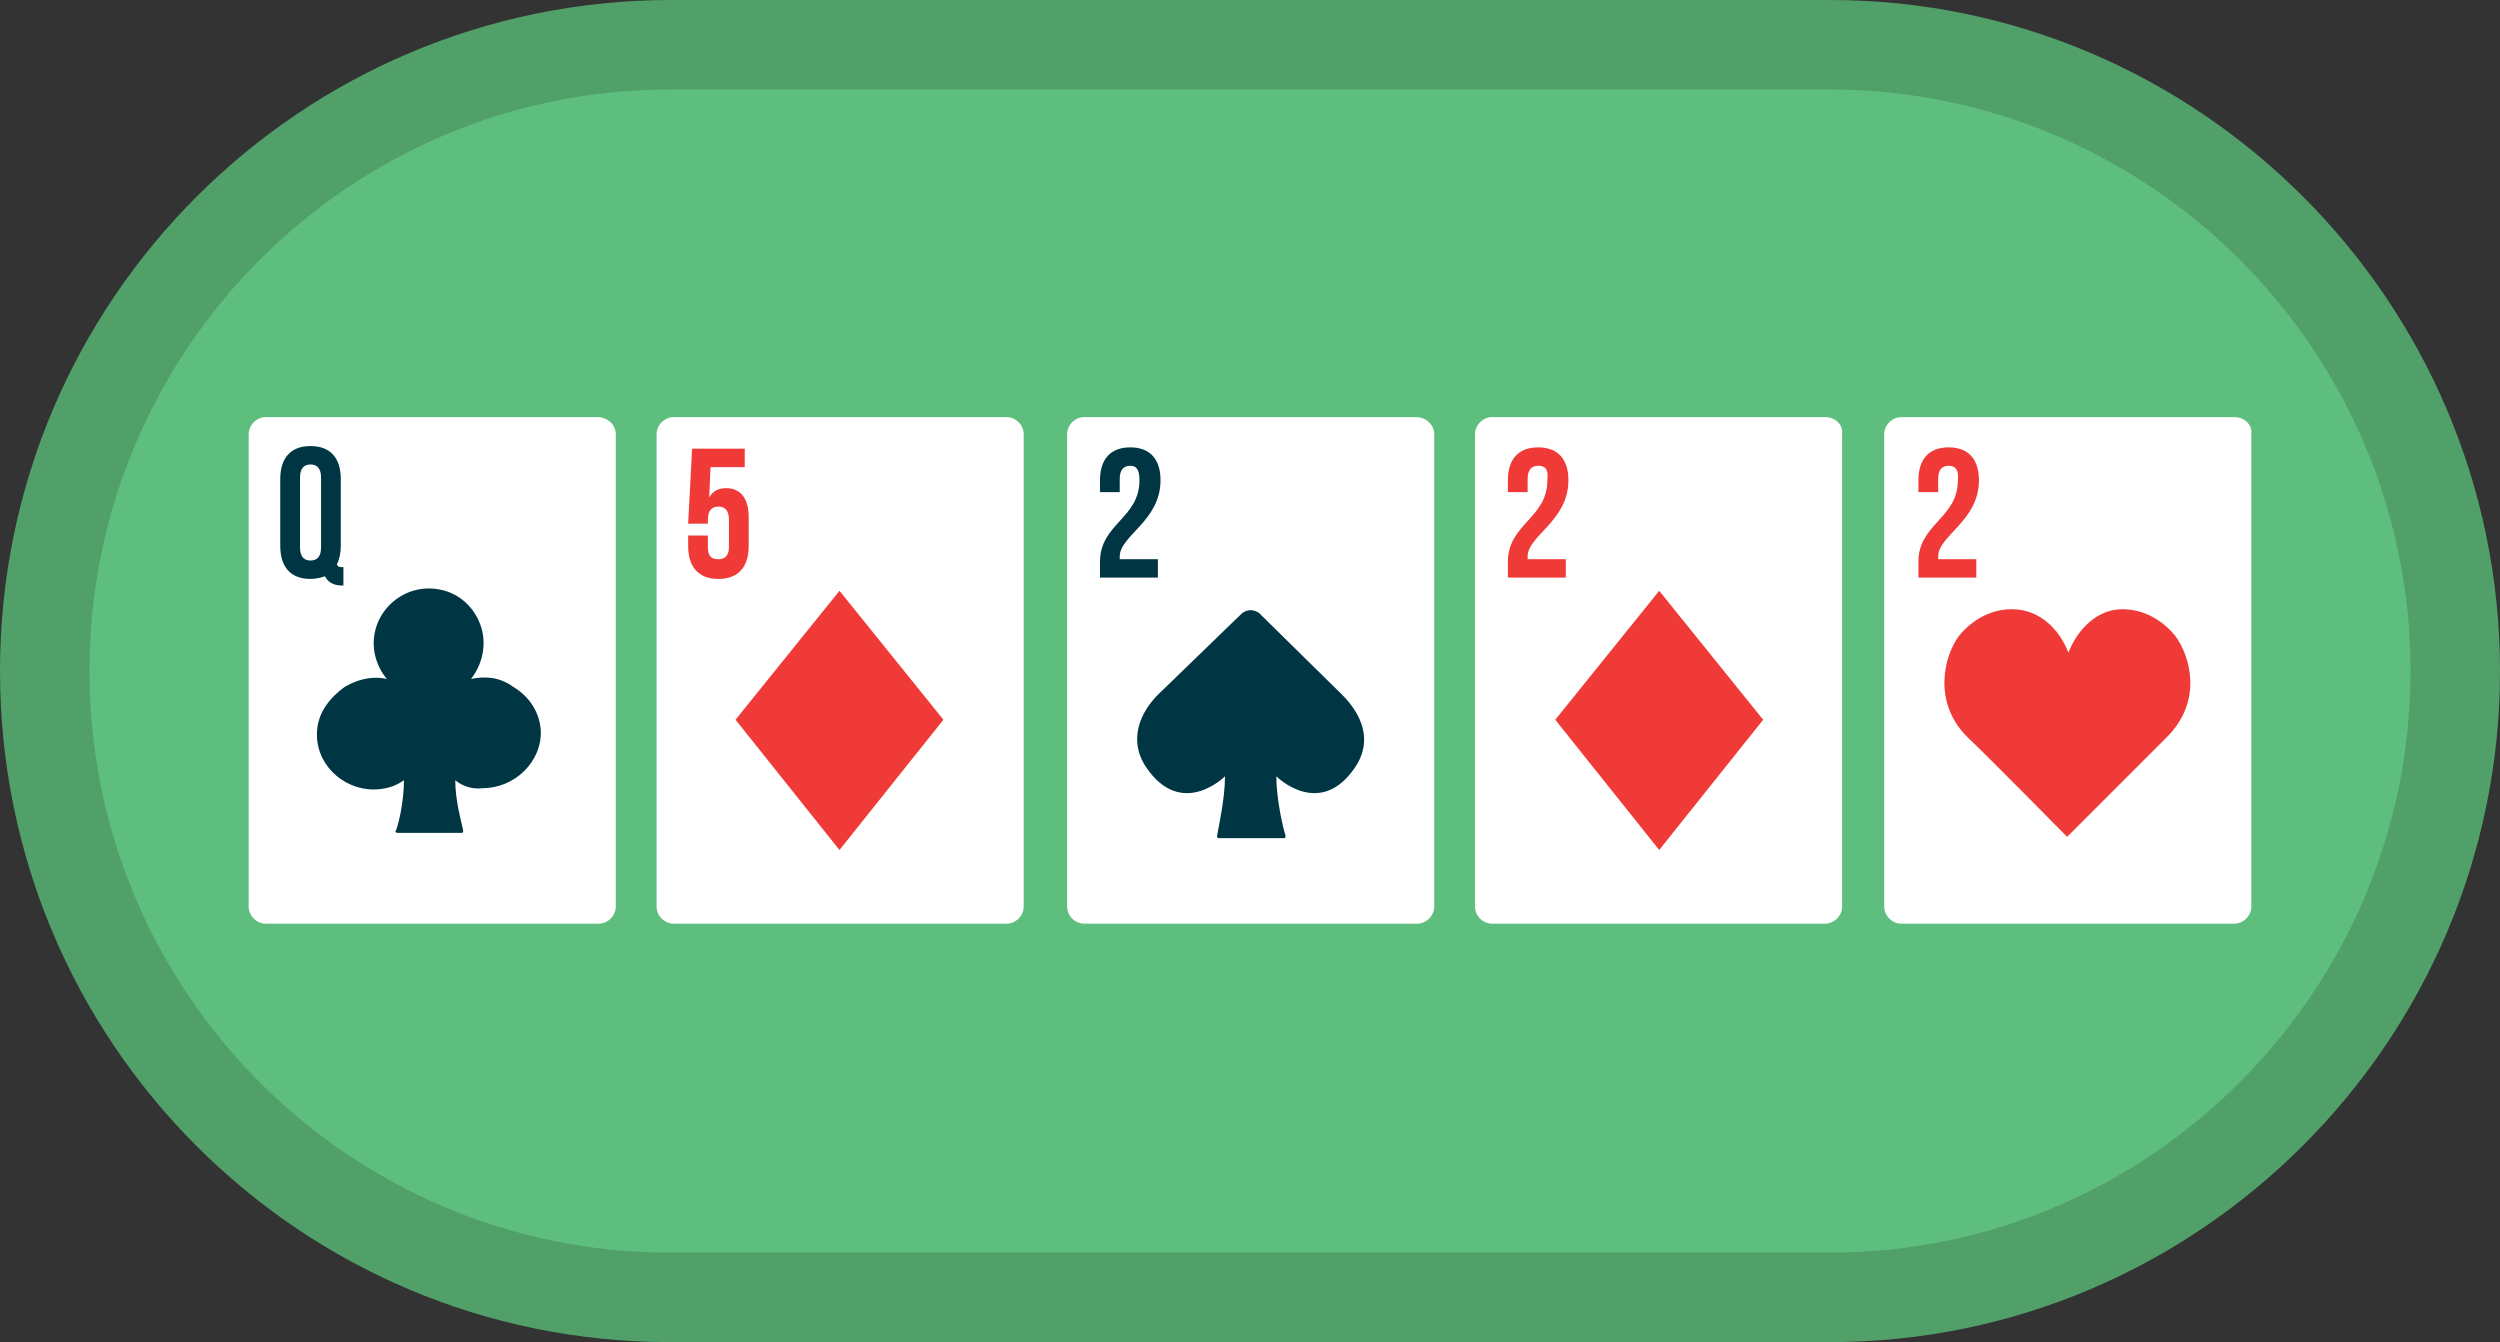
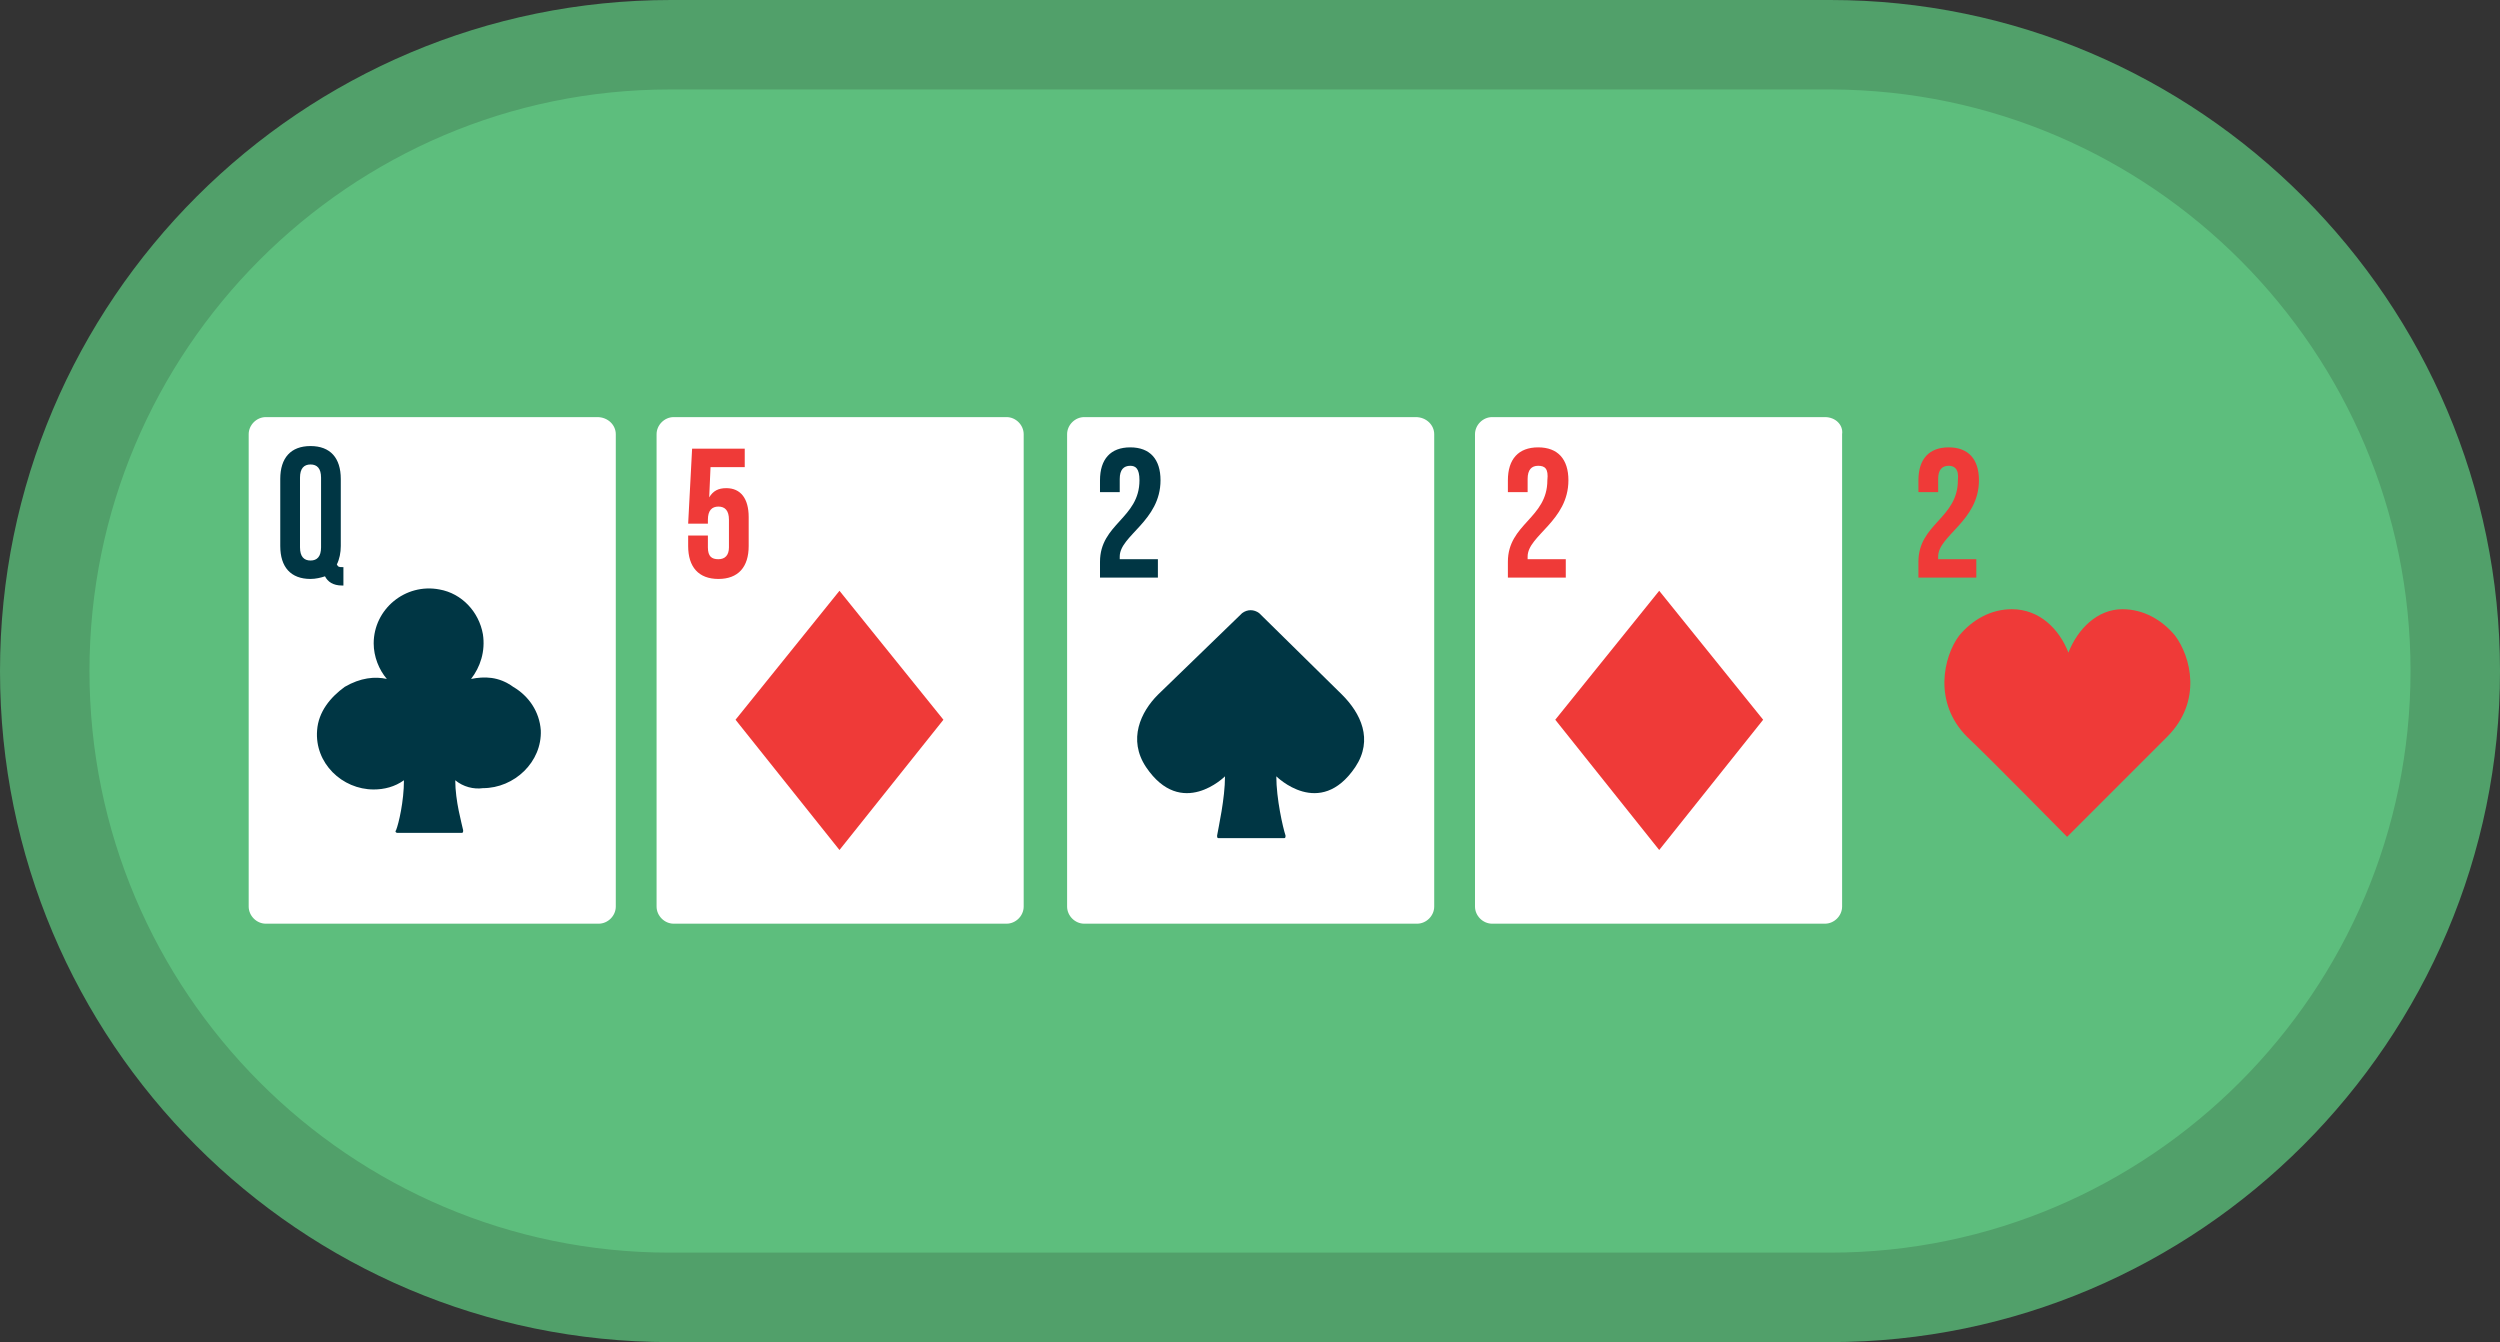
<svg xmlns="http://www.w3.org/2000/svg" version="1.1" id="Layer_1" x="0px" y="0px" viewBox="0 0 190 102" style="enable-background:new 0 0 190 102;" xml:space="preserve">
  <rect x="0" y="0" width="190" height="102" fill="#333333" stroke="none" />
  <style type="text/css">
	.st0{fill:#5DBE7D;}
	.st1{fill:#FFFFFF;}
	.st2{fill:#003644;}
	.st3{fill:#EF3A38;}
	.st4{fill:#51A06A;}
</style>
  <g>
    <g>
      <path class="st0" d="M139.1,3.4H50.9C24.7,3.4,3.4,24.7,3.4,51s21.2,47.6,47.5,47.6h88.2c26.2,0,47.5-21.3,47.5-47.6    S165.3,3.4,139.1,3.4L139.1,3.4z" />
    </g>
    <g>
      <g>
        <g>
          <g>
            <path class="st1" d="M45.4,31.7H20.2c-0.7,0-1.3,0.6-1.3,1.3v35.9c0,0.7,0.6,1.3,1.3,1.3h25.3c0.7,0,1.3-0.6,1.3-1.3V33       C46.8,32.3,46.2,31.7,45.4,31.7" />
          </g>
          <g>
            <g>
              <g>
                <path class="st2" d="M34.6,59.3c0,1.6,0.5,3.3,0.6,3.8c0,0.1,0,0.2-0.1,0.2h-4.9c-0.1,0-0.2-0.1-0.1-0.2         c0.2-0.5,0.6-2.2,0.6-3.8C30,59.8,29.2,60,28.4,60c-2.4,0-4.5-2-4.3-4.5c0.1-1.4,1-2.5,2.1-3.3c1.2-0.7,2.3-0.8,3.2-0.6         c-0.6-0.7-1-1.7-1-2.7c0-2.6,2.4-4.6,5-4.1c1.7,0.3,3,1.7,3.3,3.4c0.2,1.3-0.2,2.5-0.9,3.4c1-0.2,2.1-0.2,3.2,0.6         c1.2,0.7,2,1.9,2.1,3.3c0.1,2.4-2,4.4-4.4,4.4C36,60,35.2,59.8,34.6,59.3" />
              </g>
            </g>
          </g>
          <g>
            <path class="st2" d="M21.3,36.4c0-1.6,0.8-2.5,2.3-2.5c1.5,0,2.3,0.9,2.3,2.5v5.1c0,0.5-0.1,1-0.3,1.4c0.1,0.2,0.2,0.2,0.4,0.2       h0.1v1.4H26c-0.7,0-1.1-0.3-1.3-0.7C24.4,43.9,24,44,23.6,44c-1.5,0-2.3-0.9-2.3-2.5V36.4z M22.8,41.6c0,0.7,0.3,1,0.8,1       c0.5,0,0.8-0.3,0.8-1v-5.3c0-0.7-0.3-1-0.8-1c-0.5,0-0.8,0.3-0.8,1V41.6z" />
          </g>
        </g>
      </g>
      <g>
        <g>
          <g>
            <g>
              <g>
                <polygon class="st3" points="63.8,44.8 55.9,54.7 63.8,64.6 71.7,54.7        " />
              </g>
            </g>
          </g>
        </g>
      </g>
      <g>
        <g>
          <g>
            <path class="st1" d="M76.5,31.7H51.2c-0.7,0-1.3,0.6-1.3,1.3v35.9c0,0.7,0.6,1.3,1.3,1.3h25.3c0.7,0,1.3-0.6,1.3-1.3V33       C77.8,32.3,77.2,31.7,76.5,31.7" />
          </g>
          <g>
            <g>
              <g>
                <polygon class="st3" points="63.8,44.9 55.9,54.7 63.8,64.6 71.7,54.7        " />
              </g>
            </g>
          </g>
          <g>
            <path class="st3" d="M53.8,40.7v0.9c0,0.7,0.3,0.9,0.8,0.9s0.8-0.3,0.8-0.9v-2.1c0-0.7-0.3-1-0.8-1s-0.8,0.3-0.8,1v0.3h-1.5       l0.3-5.7h4v1.4H54l-0.1,2.3c0.3-0.5,0.7-0.7,1.3-0.7c1.1,0,1.7,0.8,1.7,2.2v2.2c0,1.6-0.8,2.5-2.3,2.5s-2.3-0.9-2.3-2.5v-0.8       H53.8z" />
          </g>
        </g>
      </g>
      <g>
        <g>
          <g>
            <path class="st1" d="M107.6,31.7H82.4c-0.7,0-1.3,0.6-1.3,1.3v35.9c0,0.7,0.6,1.3,1.3,1.3h25.3c0.7,0,1.3-0.6,1.3-1.3V33       C109,32.3,108.4,31.7,107.6,31.7" />
          </g>
          <g>
            <g>
              <path class="st2" d="M97,59L97,59c0,0,3.3,3.3,6-0.7c1.4-2.1,0.4-4.1-1-5.5l-6.3-6.2c-0.4-0.3-0.9-0.3-1.3,0L88,52.8        c-1.3,1.3-2.3,3.4-0.9,5.5c2.7,4,6,0.7,6,0.7c0,1.7-0.5,3.9-0.6,4.5c0,0.1,0,0.2,0.1,0.2h5c0.1,0,0.1-0.1,0.1-0.2        C97.5,62.9,97,60.7,97,59" />
            </g>
          </g>
          <g>
            <path class="st2" d="M85.9,35.4c-0.5,0-0.8,0.3-0.8,1v1h-1.5v-0.9c0-1.6,0.8-2.5,2.3-2.5s2.3,0.9,2.3,2.5       c0,3.1-3.1,4.2-3.1,5.8c0,0.1,0,0.1,0,0.2H88v1.4h-4.4v-1.2c0-2.9,3-3.3,3-6.2C86.6,35.6,86.3,35.4,85.9,35.4z" />
          </g>
        </g>
      </g>
      <g>
        <g>
          <g>
-             <path class="st1" d="M169.8,31.7h-25.3c-0.7,0-1.3,0.6-1.3,1.3v35.9c0,0.7,0.6,1.3,1.3,1.3h25.3c0.7,0,1.3-0.6,1.3-1.3V33       C171.2,32.3,170.6,31.7,169.8,31.7" />
-           </g>
+             </g>
          <g>
            <path class="st3" d="M157.2,49.6c0.7-1.8,2.2-3.3,4.1-3.3c1.6,0,3,0.8,4,2c1.2,1.6,2.1,5-0.6,7.7c-1.3,1.3-7.6,7.6-7.6,7.6       s-6.2-6.3-7.6-7.6c-2.6-2.6-1.8-6.1-0.6-7.7c1-1.2,2.4-2,4-2C155,46.3,156.5,47.8,157.2,49.6" />
          </g>
          <g>
            <path class="st3" d="M148.1,35.4c-0.5,0-0.8,0.3-0.8,1v1h-1.5v-0.9c0-1.6,0.8-2.5,2.3-2.5c1.5,0,2.3,0.9,2.3,2.5       c0,3.1-3.1,4.2-3.1,5.8c0,0.1,0,0.1,0,0.2h2.9v1.4h-4.4v-1.2c0-2.9,3-3.3,3-6.2C148.9,35.6,148.5,35.4,148.1,35.4z" />
          </g>
        </g>
      </g>
      <g>
        <g>
          <g>
            <path class="st1" d="M138.7,31.7h-25.3c-0.7,0-1.3,0.6-1.3,1.3v35.9c0,0.7,0.6,1.3,1.3,1.3h25.3c0.7,0,1.3-0.6,1.3-1.3V33       C140.1,32.3,139.5,31.7,138.7,31.7" />
          </g>
          <g>
            <g>
              <g>
                <polygon class="st3" points="126.1,44.9 118.2,54.7 126.1,64.6 134,54.7        " />
              </g>
            </g>
          </g>
          <g>
            <path class="st3" d="M116.9,35.4c-0.5,0-0.8,0.3-0.8,1v1h-1.5v-0.9c0-1.6,0.8-2.5,2.3-2.5c1.5,0,2.3,0.9,2.3,2.5       c0,3.1-3.1,4.2-3.1,5.8c0,0.1,0,0.1,0,0.2h2.9v1.4h-4.4v-1.2c0-2.9,3-3.3,3-6.2C117.7,35.6,117.4,35.4,116.9,35.4z" />
          </g>
        </g>
      </g>
    </g>
    <g>
      <path class="st4" d="M139.1,0c-0.1,0-0.1,0-0.1,0h-88l0,0l0,0C22.9,0,0,22.8,0,51s22.8,51,50.9,51l0,0l0,0h88.2    c28,0,50.9-22.9,50.9-51S167.1,0,139.1,0z M139.1,95.2H50.9l0,0l0,0C26.6,95.2,6.8,75.4,6.8,51S26.6,6.8,50.9,6.8l0,0l0,0h88.2    h0.1c24.3,0.1,44,19.9,44,44.2S163.4,95.2,139.1,95.2z" />
    </g>
  </g>
</svg>